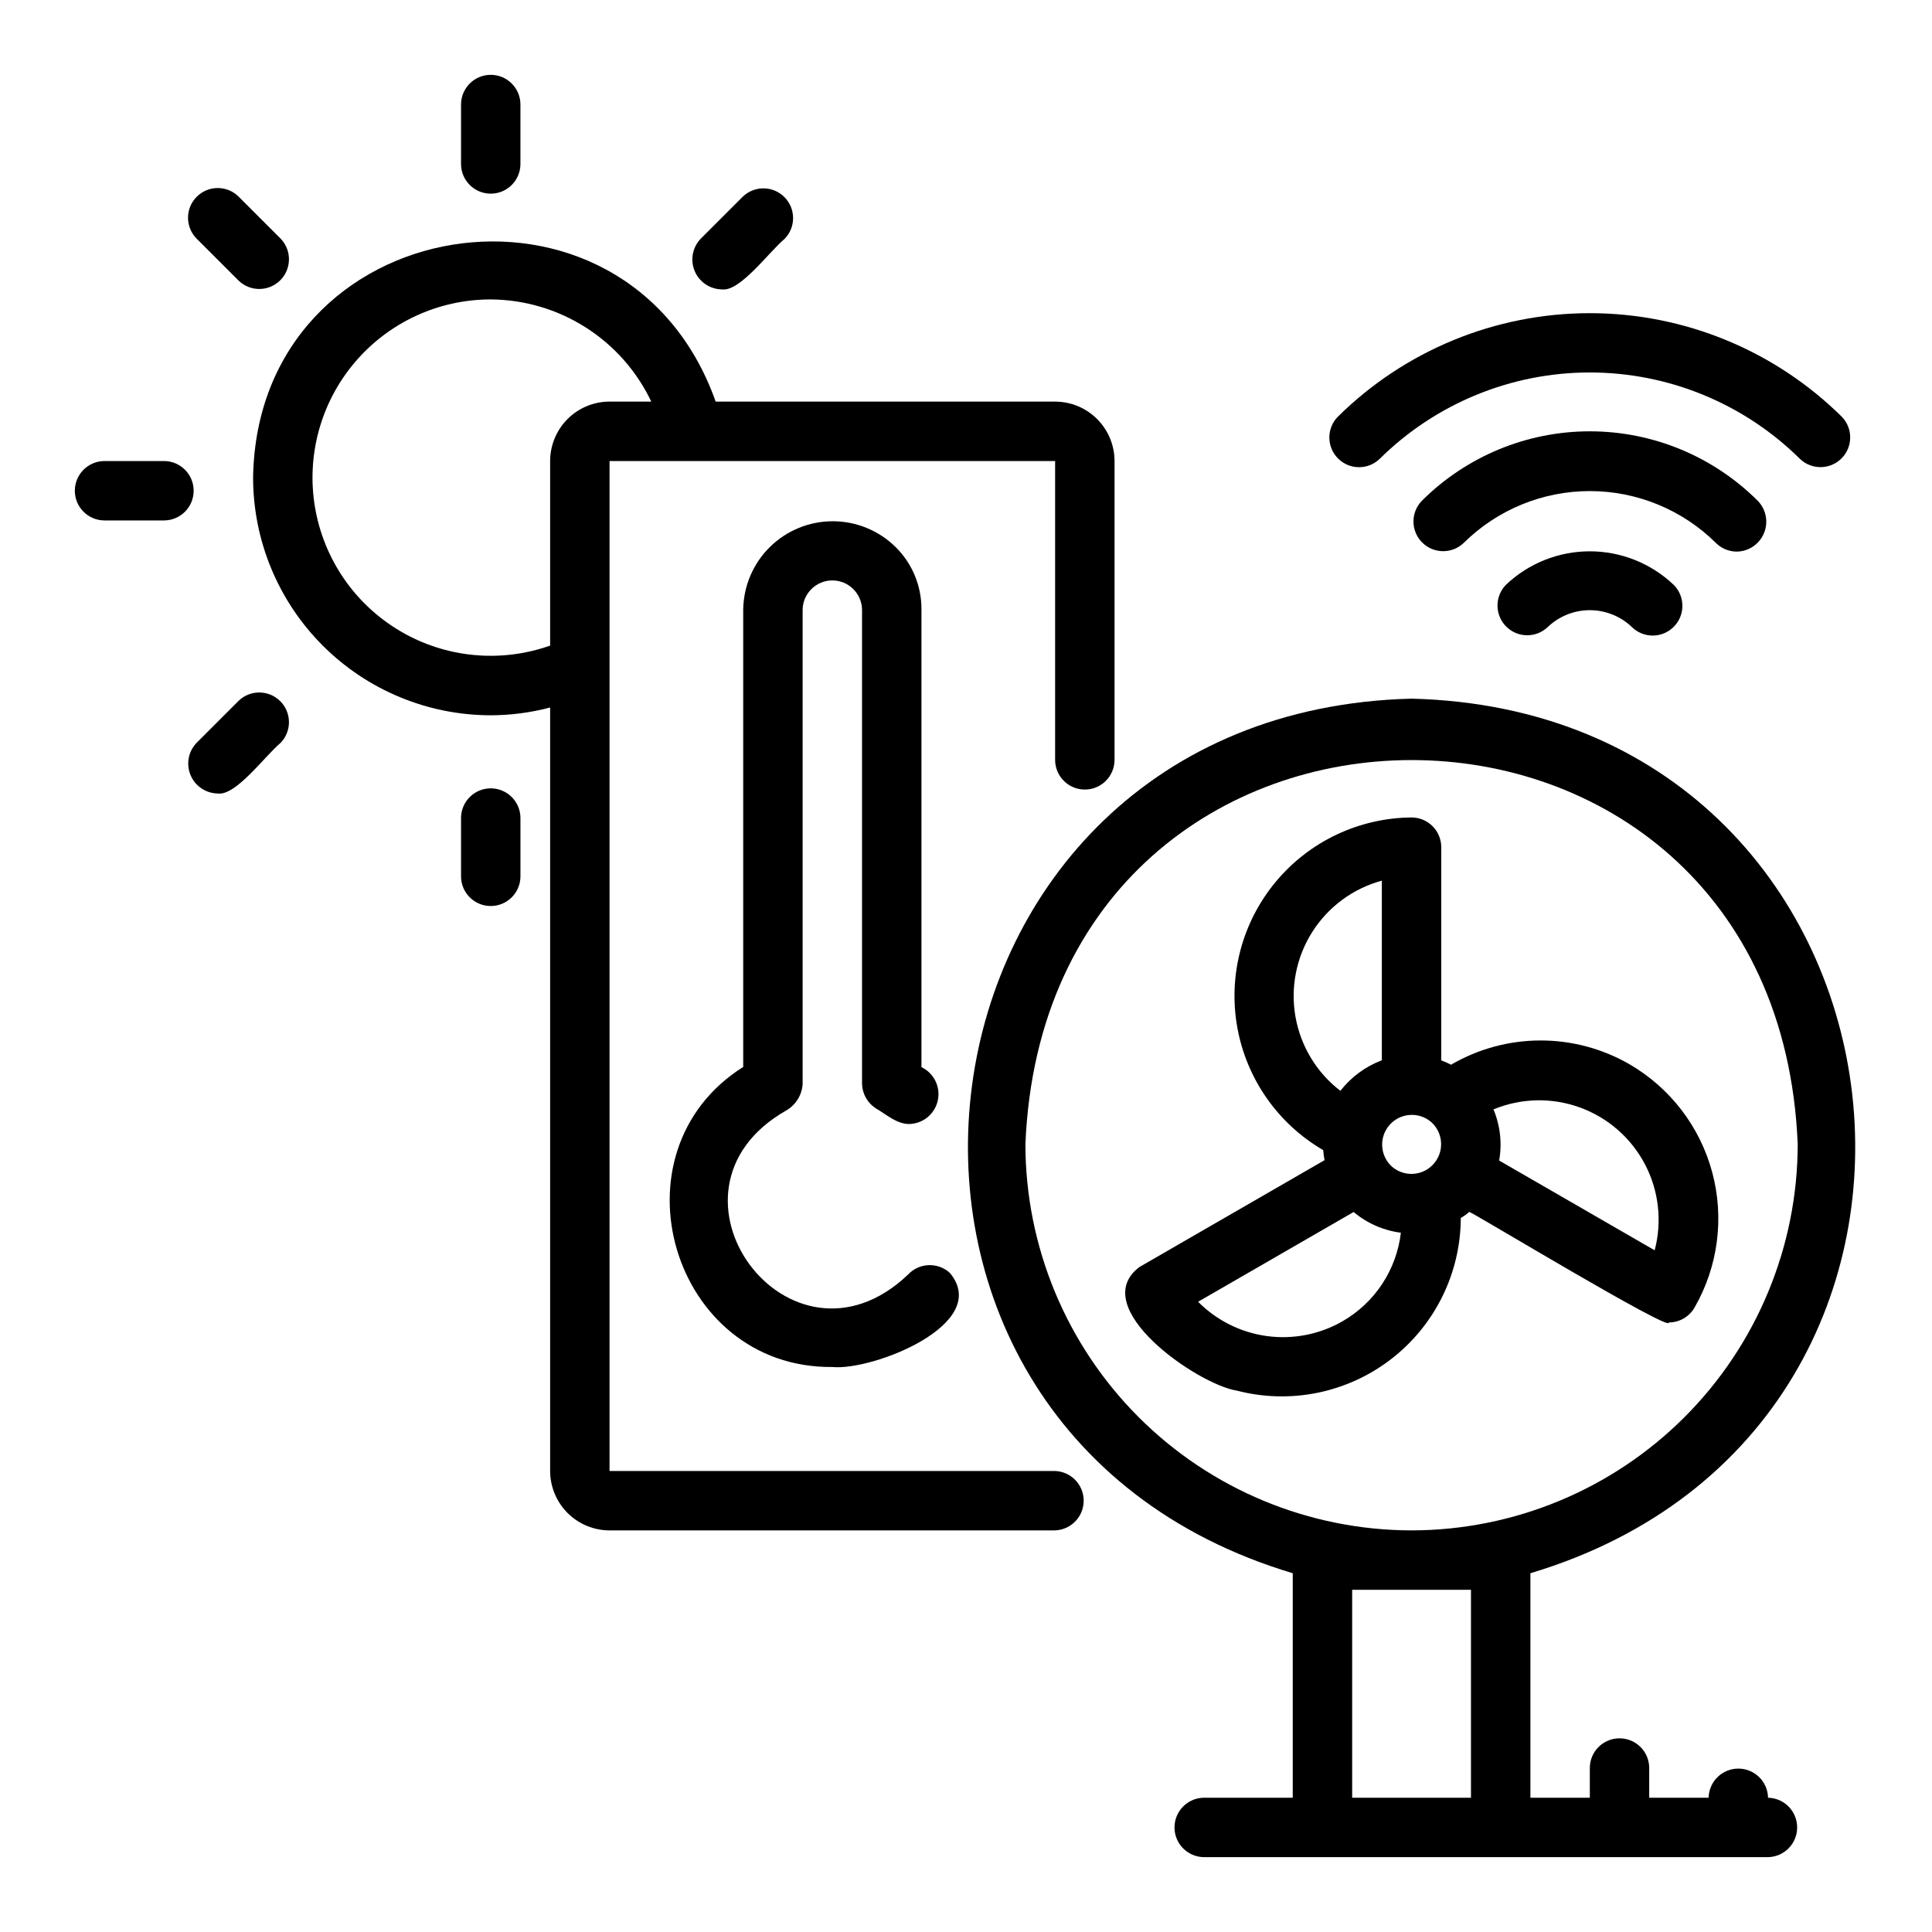
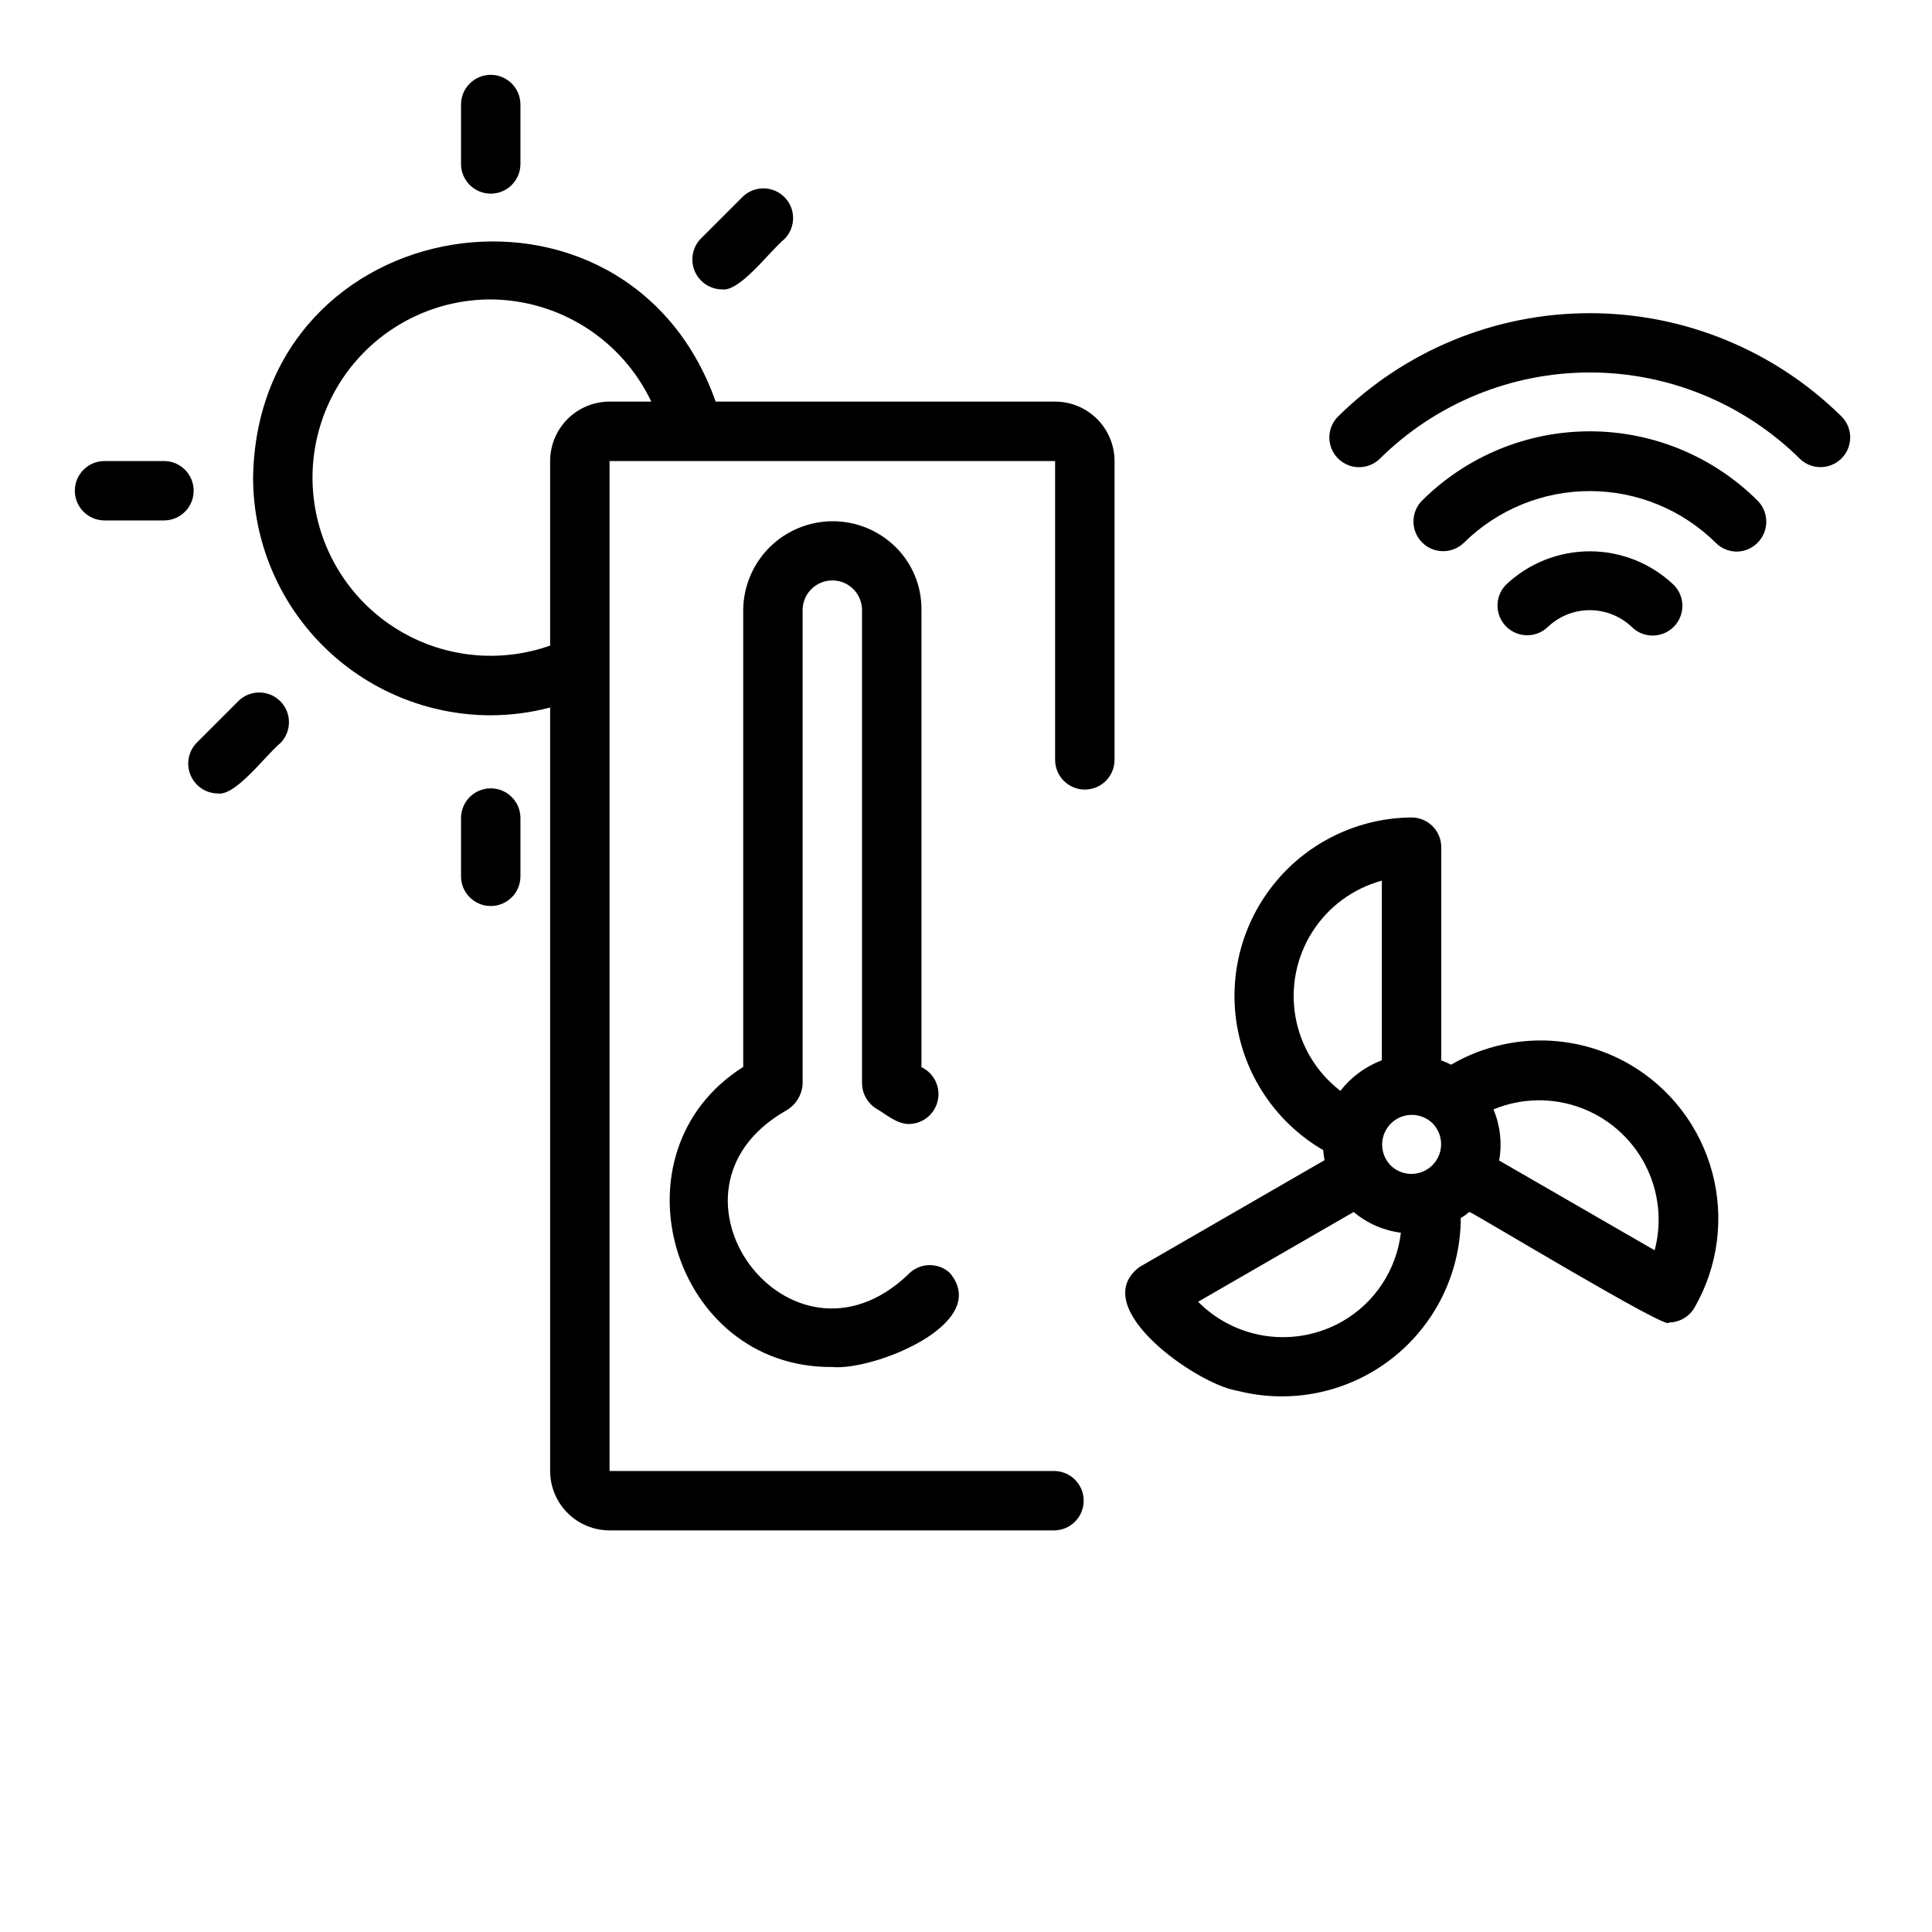
<svg xmlns="http://www.w3.org/2000/svg" fill="#000000" width="800px" height="800px" version="1.1" viewBox="144 144 512 512">
  <g>
-     <path d="m518.08 329.15c-137.95 3.477-162.18 192.67-31.488 231.77v59.496h-23.613c-4.289 0.086-7.723 3.586-7.723 7.875 0 4.285 3.434 7.785 7.723 7.871h149.57c4.285-0.086 7.715-3.586 7.715-7.871 0-4.289-3.43-7.789-7.715-7.875-0.082-4.285-3.582-7.719-7.871-7.719s-7.789 3.434-7.871 7.719h-15.746v-7.871c0-4.348-3.523-7.871-7.871-7.871s-7.871 3.523-7.871 7.871v7.871h-15.746v-59.496c130.79-39.16 106.36-228.33-31.488-231.77zm15.742 236.16v55.105h-31.484v-55.102zm-15.742-15.742c-27.133-0.031-53.145-10.82-72.328-30.008-19.184-19.184-29.977-45.195-30.008-72.328 5.621-135.76 199.07-135.72 204.67 0-0.031 27.133-10.82 53.145-30.008 72.328-19.184 19.188-45.195 29.977-72.328 30.008z" />
    <path d="m575.77 426c-7.188-4.133-15.34-6.293-23.633-6.266s-16.43 2.246-23.594 6.426c-0.84-0.438-1.707-0.824-2.598-1.152v-56.496c0-2.09-0.828-4.094-2.305-5.566-1.477-1.477-3.477-2.309-5.566-2.309-13.914 0.109-27.078 6.34-35.98 17.039-8.902 10.695-12.641 24.77-10.219 38.477 2.426 13.703 10.762 25.645 22.789 32.641 0.066 0.895 0.188 1.785 0.355 2.664l-49.055 28.316c-14.156 10.68 15.332 31.086 25.797 32.758l0.004-0.004c14.184 3.688 29.277 0.609 40.883-8.336 11.609-8.945 18.43-22.758 18.477-37.414 0.805-0.457 1.559-1 2.25-1.613 0.711 0.02 53.91 32.223 52.863 29.301h0.004c2.812 0 5.418-1.5 6.824-3.938 6.25-10.855 7.938-23.742 4.695-35.84s-11.152-22.414-21.992-28.688zm-62.848 27.207c-3.223-2.871-3.535-7.801-0.699-11.055 2.84-3.254 7.766-3.613 11.051-0.809 3.223 2.867 3.535 7.801 0.695 11.055-2.836 3.254-7.766 3.613-11.047 0.809zm-2.719-75.828v47.605c-4.336 1.641-8.141 4.441-10.992 8.098-6.273-4.82-10.512-11.812-11.891-19.602-1.379-7.785 0.203-15.809 4.438-22.488 4.234-6.68 10.812-11.539 18.445-13.613zm-10.465 116.8c-6.055 3.465-13.082 4.832-19.996 3.894-6.914-0.941-13.32-4.137-18.23-9.094l41.219-23.789c3.555 3 7.902 4.906 12.516 5.492-1.156 9.848-6.906 18.562-15.508 23.496zm82.766-18.836-41.211-23.789c0.812-4.57 0.289-9.273-1.508-13.555 7.305-3.023 15.477-3.203 22.906-0.508 7.434 2.695 13.586 8.078 17.254 15.082 3.664 7.004 4.578 15.125 2.559 22.77z" />
    <path d="m543.05 299.02c-2.969 3.09-2.922 7.992 0.109 11.023 3.031 3.035 7.93 3.086 11.023 0.113 3-2.859 6.984-4.453 11.133-4.453 4.144 0 8.129 1.594 11.129 4.453 3.082 3.047 8.043 3.031 11.105-0.035 3.062-3.062 3.074-8.023 0.027-11.102-6-5.723-13.973-8.914-22.262-8.914-8.293 0-16.266 3.191-22.266 8.914z" />
    <path d="m604.28 290.18c3.16-0.051 5.988-1.973 7.195-4.894 1.211-2.918 0.57-6.273-1.629-8.543-11.812-11.805-27.832-18.438-44.531-18.438-16.703 0-32.719 6.633-44.535 18.438-2.973 3.09-2.922 7.992 0.109 11.023s7.934 3.078 11.023 0.105c8.891-8.797 20.895-13.73 33.402-13.73s24.508 4.934 33.402 13.73c1.473 1.48 3.477 2.309 5.562 2.309z" />
    <path d="m509.63 265.6c14.824-14.664 34.832-22.891 55.684-22.891 20.848 0 40.859 8.227 55.68 22.891 3.09 2.969 7.988 2.918 11.02-0.109 3.031-3.031 3.082-7.93 0.109-11.023-17.781-17.598-41.789-27.473-66.812-27.473-25.02 0-49.027 9.875-66.809 27.477-2.984 3.086-2.941 7.996 0.094 11.035 3.039 3.035 7.949 3.078 11.035 0.094z" />
    <path d="m274.05 333.56c5.312-0.016 10.605-0.707 15.742-2.062v202.33c0.008 4.172 1.668 8.176 4.617 11.125 2.953 2.953 6.953 4.613 11.129 4.617h117.93c4.289-0.082 7.719-3.582 7.719-7.871 0-4.289-3.43-7.789-7.719-7.871h-117.93v-267.65h118.08v79.191c0 4.348 3.527 7.871 7.875 7.871 4.348 0 7.871-3.523 7.871-7.871v-79.191c-0.004-4.176-1.664-8.176-4.617-11.129-2.953-2.953-6.953-4.613-11.129-4.617h-89.957c-23.633-66.645-121.5-50.953-122.59 20.156 0.02 16.695 6.66 32.703 18.465 44.508 11.809 11.805 27.816 18.445 44.512 18.465zm0-110.21c8.918 0.059 17.645 2.629 25.168 7.418 7.527 4.789 13.551 11.605 17.379 19.66h-11.059c-4.176 0.004-8.176 1.664-11.129 4.617-2.949 2.953-4.609 6.953-4.617 11.129v48.918-0.004c-13.125 4.644-27.629 3.262-39.641-3.781-12.008-7.043-20.297-19.027-22.652-32.746-2.356-13.723 1.465-27.785 10.438-38.43 8.977-10.645 22.191-16.785 36.113-16.781z" />
    <path d="m274.05 195.32c2.086 0.004 4.09-0.828 5.566-2.305 1.477-1.477 2.305-3.477 2.305-5.566v-15.742c0-4.348-3.523-7.875-7.871-7.875s-7.871 3.527-7.871 7.875v15.742c-0.004 2.09 0.828 4.09 2.305 5.566 1.477 1.477 3.477 2.309 5.566 2.305z" />
-     <path d="m207.25 218.38c3.09 2.973 7.988 2.926 11.023-0.109 3.031-3.031 3.078-7.93 0.105-11.02l-11.133-11.133h0.004c-3.078-3.055-8.047-3.047-11.113 0.02-3.066 3.066-3.074 8.035-0.02 11.113z" />
    <path d="m195.32 274.05c0.004-2.09-0.828-4.09-2.305-5.566-1.477-1.477-3.477-2.309-5.566-2.305h-15.742c-4.348 0-7.875 3.523-7.875 7.871s3.527 7.871 7.875 7.871h15.742c2.09 0 4.09-0.828 5.566-2.305 1.477-1.477 2.309-3.481 2.305-5.566z" />
    <path d="m207.25 329.71-11.133 11.133c-2.199 2.269-2.84 5.625-1.629 8.547 1.207 2.918 4.035 4.84 7.195 4.891 4.777 0.73 12.457-9.879 16.699-13.438 2.969-3.094 2.918-7.992-0.113-11.02-3.031-3.031-7.93-3.082-11.02-0.113z" />
    <path d="m266.18 360.64v15.746c0.082 4.289 3.582 7.719 7.871 7.719s7.789-3.434 7.871-7.719v-15.746c-0.082-4.285-3.582-7.719-7.871-7.719s-7.789 3.434-7.871 7.719z" />
    <path d="m335.28 220.69c4.777 0.73 12.457-9.879 16.699-13.438 2.973-3.09 2.926-7.992-0.109-11.027-3.031-3.031-7.934-3.078-11.023-0.105l-11.133 11.133c-2.199 2.269-2.84 5.625-1.629 8.547 1.207 2.918 4.035 4.84 7.195 4.891z" />
    <path d="m381.31 288.94c-4.441-4.367-10.426-6.812-16.656-6.805-6.234 0.008-12.211 2.465-16.645 6.844-4.434 4.379-6.965 10.328-7.051 16.559v121.21c-35.82 22.605-18.914 79.922 23.617 79.52 10.594 1.074 42.418-11.375 31.156-24.922h0.004c-3.203-2.941-8.18-2.734-11.125 0.461-31.25 29.684-69.723-22.148-32.293-43.496h-0.004c2.566-1.457 4.219-4.113 4.391-7.059v-125.72c0.09-4.285 3.586-7.711 7.871-7.711 4.285 0 7.781 3.426 7.871 7.711v125.72c0.078 2.598 1.418 5 3.59 6.43 2.793 1.609 5.578 4.215 8.918 4.191 3.668-0.078 6.801-2.668 7.574-6.258 0.77-3.586-1.023-7.234-4.336-8.812v-121.27c0.047-6.238-2.434-12.227-6.883-16.598z" />
  </g>
</svg>